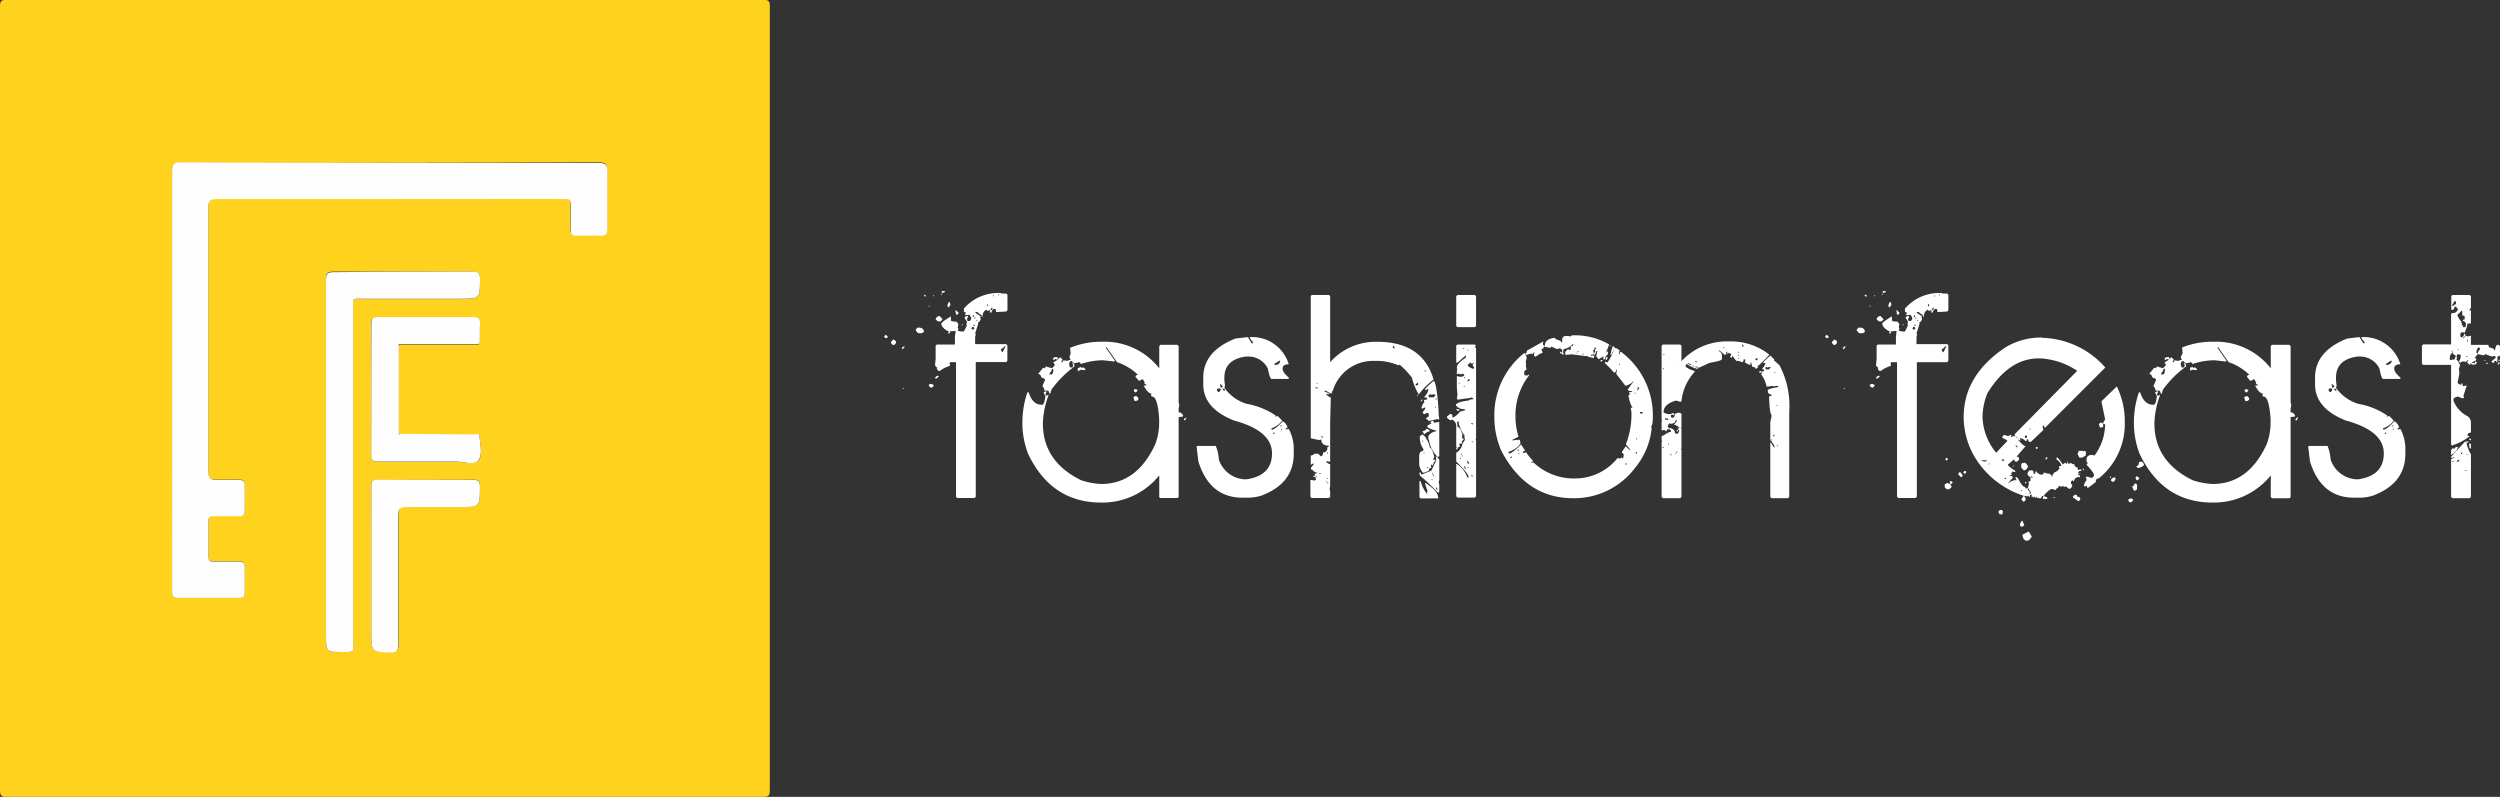
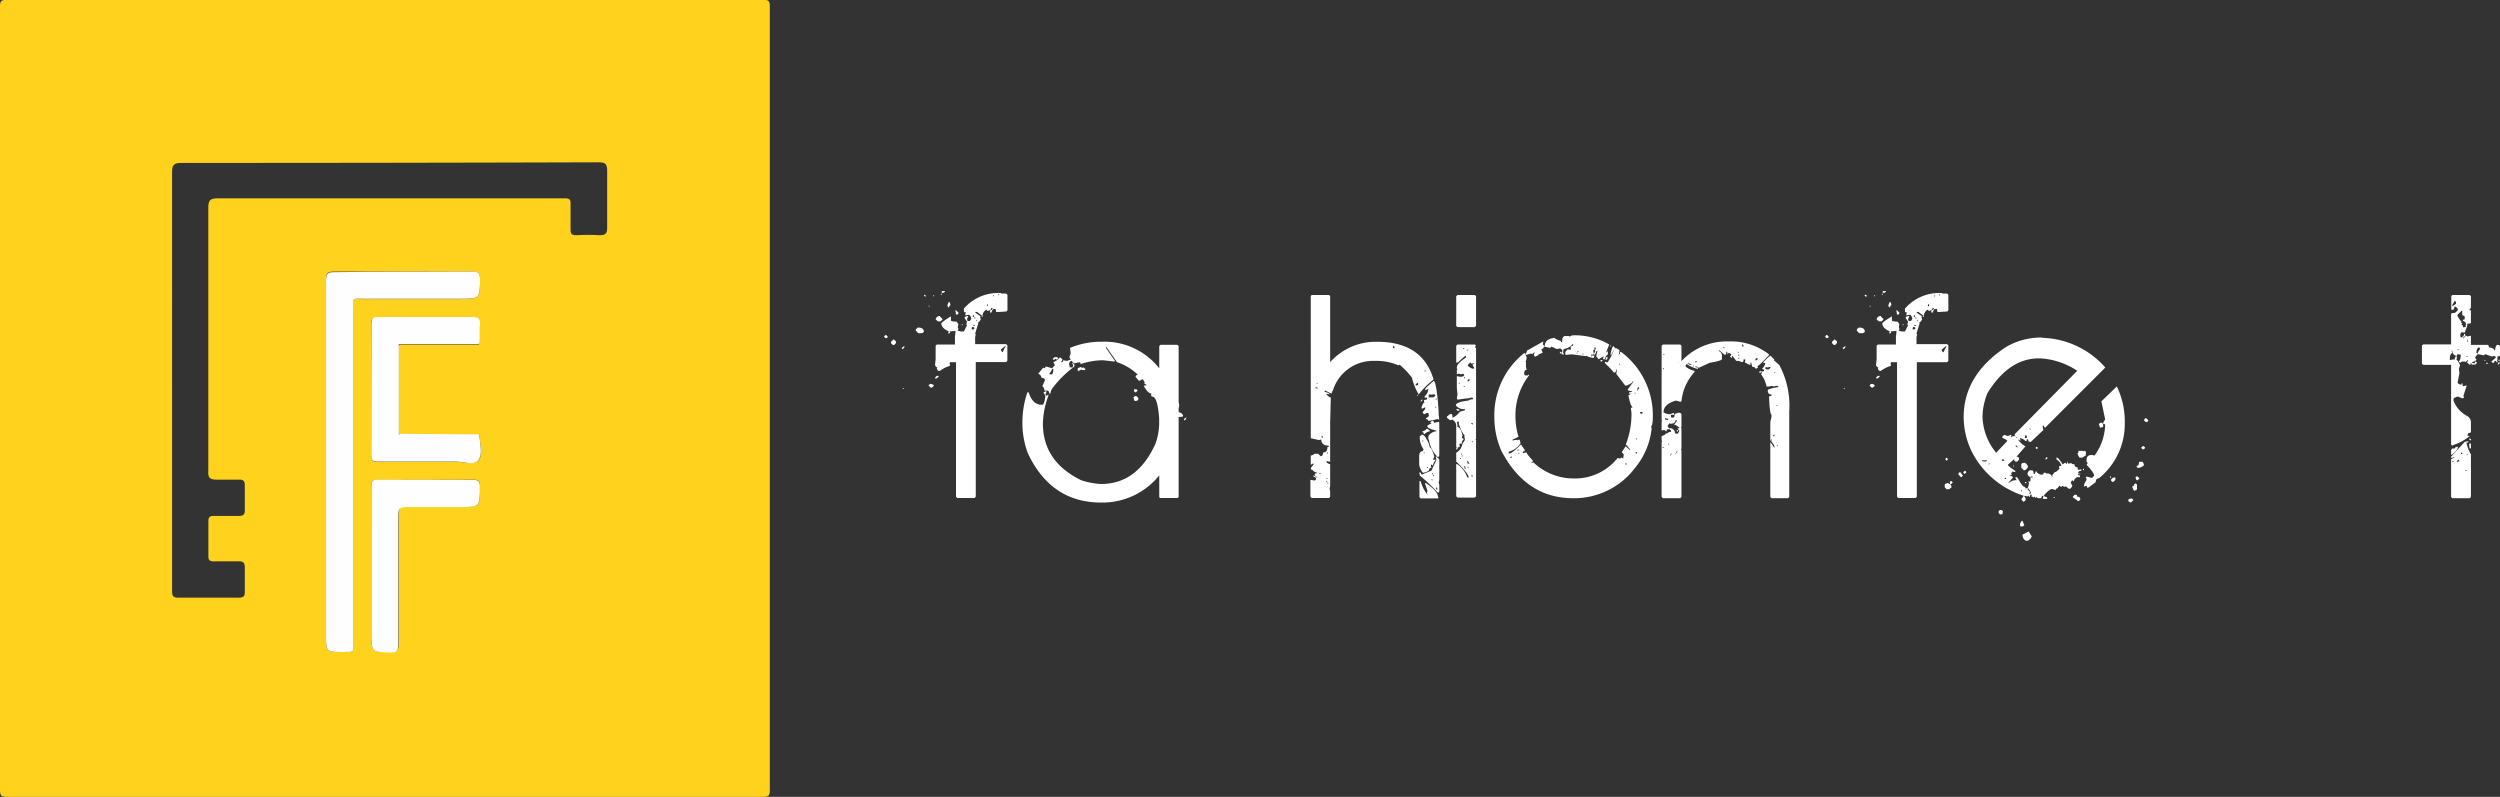
<svg xmlns="http://www.w3.org/2000/svg" id="logo_copy_4" data-name="logo copy 4" viewBox="0 0 276.04 87.99">
  <rect x="0" y="0" width="276.04" height="87.99" fill="#333333" stroke="none" />
  <defs>
    <style>.cls-1{fill:#ffd21d;}.cls-2{fill:#fefefe;}.cls-3{fill:#fbe6e6;}.cls-4{fill:#ea5353;}.cls-5{fill:#fdf2f2;}</style>
  </defs>
  <g id="fashion_feast" data-name="fashion feast">
    <path fill="#fff" d="M97.77,37h.07l.2.21-.13.13h-.14l-.14-.13v-.07Zm.89.48.27.21v.2l-.2.21h-.14l-.21-.21v-.13Zm1.16.75.07.07-.21.28-.13-.14Zm-.14,4.65h.14v.07h-.14Zm1.64-6.7h.07c.41,0,.62.16.62.48l-.21.14h-.41l-.27-.28v-.13Zm.82-3.62.07.07v.13h-.07l-.13-.13.07-.07Zm.41,1.16.14.14h-.14Zm.14,8.68c.27,0,.41.11.41.21l-.2.2h-.14l-.21-.2v-.07Zm.34-9.77h.14l-.14.13Zm7.52-.21h.55l.14.14v1.71l-.14.14H111l-1,.06-.07-.34h-.21c-.08,0-.17.14-.27.41h-.07l-.07-.07v-.2a.25.25,0,0,0,.28-.27h-.14c0,.18-.14.29-.41.34l-.14-.14a.84.84,0,0,0-.41.62V35h-.13l.06-.07v-.07l-.54-.41h-.21c0,.08.22.24.62.48l-.07.07V35l.07.27c-.11.23-.22.34-.34.34l.06.07v.07l-.34,1.09.07.07-.07.34v.76h3.42l.14.13v1.71l-.14.14h-3.35V54.86l-.14.14H105.7l-.14-.14V40h-.68v.14h-.07l.07.06v.21a3.18,3.18,0,0,0-1.09.55h-.14c-.1,0-.17-.12-.21-.35l.07-.06h-.13l-.14-.21.07-.68V38.18l.13-.13h2v-.82l.07-.69-.68.07.07.07v.07l-.07.07h-.14v-.07l.07-.07v-.07c-.55-.26-.82-.56-.82-.89q0-.12,1-.75H105v.41c0,.09.2.14.61.14l.21.27-.07.41.07.07v.07l-.07.2h.07l.27.07h.34l.34-.68-.07-.07.07-.34-.27-.41c0-.11.11-.17.34-.21l.07.07-.14.27.07.21h.21c.06,0,.13-.09.2-.27-.09-.28-.18-.41-.27-.41l-.41.06.07-.34c-.14,0-.21,0-.21-.13v-.28A5,5,0,0,1,110.55,32.37Zm-7.11,9.09h.21v.07l-.21.21h-.2v-.07Zm.35-6.56.27.28v.06l-.21.21h-.27l-.27-.21A.45.45,0,0,1,103.79,34.9Zm.2-2.53v.14h-.14Zm0-.27h.34v.07l-.13.13-.07-.06-.14.13Zm.75,1.23h.14l.07.34c-.09,0-.14.07-.14.21h-.14l-.06-.21Zm.75.89h.07l.28.27v.07l-.14.14h-.14Zm.69,1.57h.13v.07h-.13Zm1.16.27-.07.21.07.07h.14l.13-.14-.13-.14Zm.07-1.23V35h.13v-.21Zm.07,1V36h.2l-.14-.14Zm.13-.82v.14h.07V35Zm.21.27v.14h.07v-.14ZM109,33.6v.21h.07V33.6Zm.68-1v.13h.07v-.13Zm.55-.14v.14h.14Zm.27,6.15c.07.19.14.28.21.28l.34-.69H111Z" transform="translate(0 -0.01)" />
    <path fill="#fff" d="M121.63,37.74h.14A7.67,7.67,0,0,1,128,40.68V38.22l.14-.14H130l.14.14v6.15l.07.41-.07.34v.41a.55.55,0,0,1,.48.34V46l-.48.07V54.9L130,55h-1.91L128,54.9V52.5a8.05,8.05,0,0,1-6.42,3q-5.5,0-8.07-5.4a9.49,9.49,0,0,1-.62-3.55,10.33,10.33,0,0,1,.55-3.22h.14c.29.92.77,1.37,1.43,1.37h.07c.15,0,.26-.29.34-.89v-.07l-.2-.41.27-.13.07.07-.14.34.07.07h.14l.07-.07h.07v.07a9.53,9.53,0,0,0-.62,3.07c0,2.82,1.41,4.91,4.24,6.29a8.4,8.4,0,0,0,2.19.41c2.65,0,4.66-1.48,6-4.44a6.92,6.92,0,0,0,.41-2.19v-.61q-.18-2.4-.75-2.4c-.09,0-.14-.09-.14-.27l.07-.07c-.28,0-.58-.29-.89-.89h.28v-.13c-.14,0-.21-.05-.21-.14h.07l-.21-.41h-.13l-.21.14h-.13l-.35-.41a.19.19,0,0,1,.21-.21v-.07A6.08,6.08,0,0,0,123.34,40l-1.16-1.65h-.07v.07l1,1.44-.07.07-1.23-.14h-.14a8,8,0,0,0-2.32.41l-.14-.2-.61.13-.28-.27c-.18,0-.27.18-.27.41l.07.2-.07.07.41.07a11.29,11.29,0,0,0-2.19,2.19,1,1,0,0,0-.27.61l-.07.07h-.07c0-.23-.12-.34-.2-.34h-.34a.66.66,0,0,0-.21-.48v-.07l.28-.61c0-.13-.14-.22-.41-.28a.44.44,0,0,0-.35-.41l.55-.68.21.07.06-.21.76.21v-.07l.27-.27L116.3,40a1.83,1.83,0,0,0,.75-.55l.28.27-.14.21V40a.19.19,0,0,0,.21-.21l.41.07.41-.14-.14-.27.14-.41-.07-.62A9,9,0,0,1,121.63,37.74Zm-5.46,3a1,1,0,0,1-.28.48v.13h.21c.13,0,.2-.21.2-.54v-.07Zm.27-1.3h.27l.14.13-.14.14h-.07l-.06-.07h-.07l-.14.14-.14-.14Zm1.91.55.28.27v.2l-.14.14h-.07l.07-.27Zm1,.54.14.14.07-.07v-.07l.27.21v.13h-.34l-.07-.06L119,41v-.34Zm6,3.21h.13l.21.21v.14c0,.13-.18.2-.41.2l-.14-.41Zm-.14-.75h.27l.14.14-.2.2h-.07l-.14-.13Zm5.81,3.08H131v.07l-.14.27h-.13v-.14Z" transform="translate(0 -0.01)" />
-     <path fill="#fff" d="M137.79,37.23l.41.68h.14v-.14c-.23-.24-.34-.42-.34-.54h.07a4.22,4.22,0,0,1,4.23,3c-.45,0-.68.16-.68.48s.23.57.68,1v.14h-1.91c-.11,0-.25-.39-.41-1.17a2.39,2.39,0,0,0-2.26-1.3h-.2c-1.55.24-2.33,1-2.33,2.33V42l.07.62-.07.2a4.65,4.65,0,0,0,2.47,1.78,8.26,8.26,0,0,1,3.21,1.3l-.07.07V46h.07l.2-.06.48.48v.06a2.38,2.38,0,0,1-1.16.82v.14h.07c.2,0,.57-.27,1.09-.82v-.07h.14a1.16,1.16,0,0,1,.48.69h-.07l-.14.13v.07l.34-.07a4.67,4.67,0,0,1,.55,2.39v.35q0,3.3-3.62,4.64a5.12,5.12,0,0,1-1.44.21h-.61q-3.62,0-4.86-4l-.2-1.64.07-.07h2.05a4.56,4.56,0,0,1,.34,1.5,3.18,3.18,0,0,0,3,2.19c1.91-.26,2.87-1.22,2.87-2.87s-1.39-2.87-4.17-3.62q-3.42-1.34-3.42-4v-.75c0-1.94,1.18-3.37,3.55-4.31Zm-3.42,5.88.14.2a.32.32,0,0,0,.27-.34l-.06-.07h-.21C134.42,42.9,134.37,43,134.37,43.11Zm.35-.69.06.41.21-.07v-.13l-.21-.21Zm.27.48V43l.2.2.07-.2Zm5.54,5h.2v-.14h-.07Zm.2-7.72v.13h.07c.36,0,.55-.21.55-.48h-.07Zm.62,6.83v.07h.2V47Zm.13.34v.14h.07v-.14Z" transform="translate(0 -0.01)" />
    <path fill="#fff" d="M144.82,32.58h1.92l.13.13V40a6.73,6.73,0,0,1,5.2-2.25q5,0,6.22,4.17a8.76,8.76,0,0,0-1.64,1.64,6.58,6.58,0,0,1-.75-1.85,8.68,8.68,0,0,0-1.37-1.44l-.07.07h-.07a6.11,6.11,0,0,0-2.59-.48,4.63,4.63,0,0,0-4.65,3.35h-.07l-.41-.2h-.07V43q.48.15.48.27v.07l-.07.07v.07l-.68-.35-.07.07v.07c.36.09.55.18.55.27h-.07l-.34-.06c.22.27.41.41.54.41l-.07,2.87V51l-.34-.07h-.07V51c0,.09.14.18.41.27V53.7l-.06.27.06.28v.61l-.13.14h-1.92l-.13-.14V53h.13l.28.07.2-.07v-.14c0-.11-.09-.18-.27-.2v-.14h.07l.27.2h.07v-.06c-.18,0-.27-.12-.27-.35l.27-.06V52.2a.77.77,0,0,1-.55-.34h-.14v-.21l.28-.34v-.14H145l-.21.14h-.06v-1a.68.68,0,0,0,.41-.2h.41l.27.27c.18,0,.27-.14.27-.41.32,0,.48-.2.48-.61h.14v-.14c-.55,0-.82-.26-.82-.68l-.27.06-.89-.2V32.71Zm.41,10.18c0,.09.07.14.21.14h.07v-.07Zm.14-.47v.06h.14v-.06Zm.27,10v.06h.21v-.06Zm.21-4.11.2.21v-.21Zm.61,4.65v.07h.14v-.07Zm0,.28v.13h.07v-.13Zm.07-3.15v.14h.07v-.14Zm0,3.35v.07h.14v-.07Zm7.32-15.11-.07.21.2.07v-.07l-.06-.21Zm2.46,4.24v.14h.07l.2-.07v-.27Zm.2,1.16h.07v.14h-.07ZM157,48h.07a1,1,0,0,1,.48.61c.08,0,.19.28.34.82.12,0,.29.32.48,1l-.14.34h.28v.07a.92.92,0,0,0-.28.55h-.07l-.07-.07H158v.14l.06.2c-.18,0-.27.09-.27.28a1.27,1.27,0,0,1-.68.27,1.93,1.93,0,0,1-.41-.89v-.89c0-.41.13-.61.41-.61l.07-.21a2.23,2.23,0,0,1-.41-1.43Zm1.57,2.39.35.34V53l-.07.27.07.27v.76l-.14.13a21,21,0,0,0-2-1.91l-.07-.34h.07c.09,0,.13.07.13.2h.14l1-.41.55-1.16-.07-.41Zm-1.84,2.74h.13a4,4,0,0,0,.76,1.5v-.07l-.07-.07v-.07l.07-.2-.28-.82.07-.07c.91.61,1.37,1.13,1.37,1.57l.07.07-.07.07h-1.92l-.13-.14Zm.27-9h.07v.07l-.14.14h-.07v-.07Zm1.3-2.05c.17,0,.33.8.48,2.39l.07,1v.34l.07.48-.07.07-.07-.07h-.07l-1,.21q0-.21-.27-.21v-.07l.34-.27-.07-.34h-.2l-.21.13h-.06l-.14-.13V45.5l.27-.34V45h-.07l-.27.14-.07-.07V45c.11-.36.22-.55.34-.55l-.06-.07v-.2l.34-.07v-.2h-.28v-.14a1.15,1.15,0,0,0,.41-.82h-.06l-.21.14h-.07V43C157.33,42.93,157.65,42.62,158.29,42.08Zm-.75,5.26c.2.1.32.19.34.28a1.19,1.19,0,0,0-.62.34l-.13-.14.07-.07h-.14v-.13A.65.65,0,0,0,157.54,47.34Zm-.48,1.3v.14h.07v-.14Zm.14,1.3v.14h.06v-.14Zm.06-9V41h.21v-.07Zm.28,10.66v.07h.13v-.07Zm1.3-5,.07.07v3.69l-.14.14a3.29,3.29,0,0,1-1-1.92l-.07-.06v-.35a1.15,1.15,0,0,1,.89-.54v-.07q-1-.24-1-.48T158.84,46.59Zm-1.1-3v.28h.55l.21-.21-.14-.13-.41.06v-.06Zm.21,1v.07h.13v-.07Zm.07,8.34.13.14v-.14Zm.13-.68v.13h.07V52.2Zm.07.2v.14h.07V52.4Zm.21-7.52V45h.13v-.07Zm.07-.89v.07h.13V44Zm.06,9.85V54l.07.07h.07V54l-.07-.2Z" transform="translate(0 -0.01)" />
    <path fill="#fff" d="M157.85,44.54h.21l.2.21V45l-.27.21c-.11,0-.23-.12-.34-.35Zm.28,1.92h.07l.13.13v.14l-.13.14h-.07l-.21-.21Zm2.8-8.41h1.91l.14.13-.14.14.14.14v10l-.07.06.07.07v6.22l-.14.14h-1.91l-.14-.14V51.24h.07a2.92,2.92,0,0,1,1.16,1.5h.14v-.06c0-.24-.46-.81-1.37-1.71V50a1.4,1.4,0,0,0,.69-1l.27-.41-.07-.47.07-.07c-.15,0-.38-.41-.68-1.23v-.28H161l-.07.07h-.07l.07.34v.21c.22,0,.4.3.55.89l-.07.34c.13,0,.2.05.2.14l-.07.06a.5.5,0,0,0-.13.41h-.28l.07.35a.24.24,0,0,0-.27.27h-.14v-.14l.07-.07-.07-.06v-2.4a.75.75,0,0,0-.34-.54v-.07l-.34.07-.27-.21-.07-.07V46l.34-.27h.14c.09,0,.13.14.13.41a2,2,0,0,0,.82-.68l.55-.14v-.14a1.09,1.09,0,0,1-1-.41q0-.37,1.44-.54c0-.07.16-.12.48-.14v-.07l-.14-.13-.55.13L162,44h-.07l-1,.14-.07-.2.07-.35-.07-.75v-1.3l.34.07h.07c.24,0,.38-.07.41-.2l-.13-.14-.28.07-.2-.07-.21.07v-.48l.07-.07-.07-.07v-.13c0-.3.34-.66,1-1.1v-.2h-.07L161,40l-.21.07V38.18Zm0-5.47h1.91l.14.13V36l-.14.13h-1.91l-.14-.13V32.71Zm-.07,12.58.27.06v.14h-.2l-.14-.14Zm.21-2.87v.06h.13v-.06Zm.13,8.27v.13h.14Zm.14-.48v.13h.07v-.13Zm.07.2v.14h.07v-.14Zm.13-11.82v.07h.14v-.07Zm.07,4.17v.07h.14v-.07Zm.07-1v.14h.07v-.14Zm0,9.84v.07l.07.28h.07v-.14l-.07-.21Zm.34-.61L162,51l.06.2h.21Zm0-12.24v.14l.14-.14Zm.07,3.28-.07.21h.14l.14-.14v-.07ZM162,51.58l.14.14v-.14Zm.07-11.28v.07c0,.07.16.18.48.34h.21v-.13l-.14-.21v-.2h.14V40.1h-.07l-.21.07-.13-.14Zm.34,6.43.14.14h.07v-.14Zm.07,2,.14.14v-.14Zm0,3.69v.21h.14v-.07Z" transform="translate(0 -0.01)" />
    <path fill="#fff" d="M178.27,38.46h.2l.34.2v.14l-.07.34c.1,0,.14-.09.14-.27H179A8.75,8.75,0,0,1,182.5,46c0,.73-.1,1.09-.2,1.09l.07.21a8.1,8.1,0,0,1-1.78,4.3,8.41,8.41,0,0,1-6.9,3.42q-5.19,0-7.93-5.26A9.28,9.28,0,0,1,165,46a8.72,8.72,0,0,1,3.29-7h.06l.21.41c0,.32-.05.48-.14.48l.07.07v.55l.07.34c-.18,0-.27.18-.27.41l.06.2h.35l.06-.07h.07v.07a7.2,7.2,0,0,0-1.5,4.51,7.55,7.55,0,0,0,.34,2.26l-.68.34v.07h.06l.41-.07.07.07.07-.07h.21l.07.34v.07a2.24,2.24,0,0,1-1.24.89l-.06.07v.14h.06c.21,0,.64-.32,1.3-1l.41.61v.14c-.13,0-.2.05-.2.14v.07l.34-.07h.07c0,.1.23.4.68.89V51h-.13v.13l.2-.07a6.45,6.45,0,0,0,4.31,1.78h.2a6,6,0,0,0,4.79-2.26l.27.07.14-.13.2.13.07-.48-.2-.2v-.07l.41-.61.47.41H180v-.07l-.48-.55a9.21,9.21,0,0,0,.62-3.49l-.07-.54.21-.07c-.16-.08-.32-.51-.48-1.3l.27-.2h-.2v-.14l.34-.07v-.07c-.32,0-.48-.07-.48-.2l.61-.82v-.07h-.06c0,.14-.23.29-.69.48h-.13l-1-1.3.07-.41v-.07h-.07c0,.23-.1.34-.21.34s-.27-.35-.82-.82v-.2A6.79,6.79,0,0,0,178.27,38.46Zm-11.56,12.1h.21v-.14h-.07Zm.82-.89v.07h.21v-.07Zm.14.34v.14l.14-.14Zm2.05-10.73h0l-.22.12a.29.29,0,0,1-.12-.27l.07-.2h-.07l-.21.2-.06-.07H169l-.48.14-.07-.07V39c.09,0,.14-.09.14-.27l1.78-1,.06.06-.06.07v.21l.13.13h.07c0-.51.37-.8,1.09-.89,0,.09.23.2.69.35v.13h.14v-.2a.47.47,0,0,1,.27-.48h.48l.07.07.27-.14a7.54,7.54,0,0,1,4.1,1l-.34.89.2-.14v.34a.81.81,0,0,0-.34.55H177l.06-.34-.54.34-.28-.34.14-.55h-.14a.5.5,0,0,1-.2.41l-.07-.07h-.14v.21l.07-.07h.14v.07l-.07.2q-.75-.13-.75-.27l-.07.07-1.64-.21-.62.07-.06-.07v-.27l.27-.28.34.07v-.41c.18,0,.27-.07.27-.2V38h-.06a1.58,1.58,0,0,1-1,.55l-.07.41.07.06v.14h-.14c0-.09-.09-.14-.27-.14v-.2l.21.14.06-.21a.34.34,0,0,0-.27-.27l-.34.07-.62-.28c0,.09-.07.14-.2.14l-.62-.14a.25.25,0,0,1-.27.28l.14.41-.48.2v.07h0l-.13.07Zm4.38-.34v.13h.06v-.13Zm.06-.14v.07h.14V38.8Zm.55.27v.07h.14v-.07Zm1,.07v.21h.07v-.21Zm.34-.75c0,.18,0,.27-.14.27l.07.41H176l.14-.27-.07-.21h.13v-.2Zm.68,1.37h.21v.06l-.14.14-.07-.07Zm.48.2h.07l.21.07v.27h-.07l-.21-.2Zm.28-.55v.21l-.14.14h-.07C177.3,39.53,177.37,39.41,177.45,39.41Zm.27-1.23h.14v.07h-.14Zm.41.07.14.14-.41.82h-.07v-.07C177.94,38.55,178.05,38.25,178.13,38.25Zm.61,1.92v.13h.07v-.13Zm.69,11v.14h.13v-.14Zm1-7.79v.07h.14v-.07Zm.14,5.13h.14v-.14Zm0,1.43v.14h.14v-.14Zm.14-6.9v.07h.13V43Zm.13-.28-.07.07V43h.07l.14-.14-.07-.07Zm.21,2.74v.13l.2.07.07-.07V45.5Z" transform="translate(0 -0.01)" />
    <path fill="#fff" d="M190.89,37.71a6.84,6.84,0,0,1,4.44,1.43v.07c-.75.82-1.19,1.23-1.3,1.23l.07.07v.07l-.14.13h-.13c0-.11-.12-.18-.35-.2l-.13-.48h-.07v.27a.9.9,0,0,1-.55-.27l-.07.07V40l.07-.27-.2-.07c0,.23-.07.34-.21.34a1,1,0,0,0-.61-.14l-.41-.54h-.07v.2h-.07l-.14-.14.14-.2v-.07l-.27-.14h-.07v.14h-.07c0-.18-.05-.27-.14-.27,0,.23,0,.34-.13.34h-.07l-.55-.48h-.07v.07a.58.58,0,0,1,.34.61v.28c0,.12-.45.26-1.36.41l-1.17.54-.27-.13h-.14v.07l.35.06-.07.07v.07a3.4,3.4,0,0,1-1.23-.55l-.14.14.07.07-.07.07a2.47,2.47,0,0,0,1,.48v.13a5.59,5.59,0,0,0-1.44,3.22l-.07.06h-.06l-.48-.13c-.91.26-1.37.69-1.37,1.3a1.26,1.26,0,0,0,.75.2l.34-.14.07.07v.14h-.34V46c0,.09.07.13.21.13s.2-.13.2-.41l.34-.13h.28l.13.13v1.44l-.07.07.07.07v2.25l-.07.07.07.07v5.19l-.13.14h-1.92l-.14-.14V48.78l.07-.07-.07-.07v-.48c.32-.1.48-.21.48-.34l.07.07h.07c0-.09.14-.16.41-.2v-.14l-.14-.14h-.2c-.09,0-.14.07-.14.21h-.07l-.2-.14-.28.07v-1l.07-.06-.07-.07V38.18l.14-.13h1.92l.13.13v1.71A6.8,6.8,0,0,1,190.89,37.71Zm-7.32,11.68v.07h.14v-.07Zm.07-10.25v.07h.14v-.07Zm0,1.5v.14h.07v-.14Zm.2,5.54v.14l.35.07v-.14Zm1.17.21c0,.27-.21.41-.62.41l-.07-.07-.2.34.2.27.07-.06h.07q.48.15.48.54l.07.07h.2c.08,0,.15-.11.21-.34l-.21-.21.21-.06v-.07l-.41-.28h-.14v-.06l.27-.35v-.13ZM184.19,49v.14h.06V49Zm.34,1.1-.14.2h.07l.14-.2Zm.41,0v.07H185V50c.13,0,.2,0,.2-.14V49.8Zm.2-2.6h.14v.14h-.14Zm.21-7.52V40h.14V40Zm1,.14v.07l.35.13h.06v-.07l-.34-.13Zm.55.27v.07h.14v-.07Zm.27-.48V40h.21v-.07Zm3.08-1.57.14.14v-.14Zm1.64.48v.14h.14Zm.07.34v.14h.07v-.14Zm0,.34v.14h.07v-.14Zm.41-1.5v.27h.14v-.13Zm1.5,1.57-.06.21h.2l.07-.21Zm1.64-.27.41.41-.06.07.61.54a9.55,9.55,0,0,1,1.09,5.13v9.43l-.13.14H195.6l-.13-.14v-6h.06l.35.54h.06v-.06c0-.13-.15-.38-.47-.76v-2l.13-.55v-.27q-.19,0-.27-2l.27-.07v-.14c-.27,0-.41-.16-.41-.47,0-.11.39-.22,1.16-.35v-.13h-.27l-.27.07-.07-.07h-.07l-.41.07h-.2a3.4,3.4,0,0,0-.62-1.37l.14-.14-.07-.07h-.07l-.07.07h-.07l-.06-.07v-.07l.2-.06.07.06h.07l.2-.06v-.07c0-.09-.07-.14-.2-.14v-.07a1.08,1.08,0,0,0,.34-.61h-.21V40C195.15,39.53,195.42,39.28,195.53,39.28Zm-.61,1.3v.06l.14.14h.27l.2-.2-.06-.07h-.07l-.28.07v-.07Zm.68,7.93v.13h.07v-.13Zm.21-.48v.13h.13V48Zm.07-6.84h.06l.14-.14H196Zm.27,3.56v.06h.14v-.06Zm.07,4.37v.14h.07v-.14Z" transform="translate(0 -0.01)" />
    <path fill="#fff" d="M201.67,37h.07l.2.21-.14.13h-.13l-.14-.13v-.07Zm.89.48.27.21v.2l-.21.21h-.13l-.21-.21v-.13Zm1.16.75.07.07-.21.28-.13-.14Zm-.14,4.65h.14v.07h-.14Zm1.64-6.7h.07c.41,0,.62.16.62.48l-.21.14h-.41l-.27-.28v-.13Zm.82-3.62.07.07v.13H206l-.13-.13.06-.07Zm.41,1.16.14.14h-.14Zm.14,8.68c.27,0,.41.11.41.21l-.21.2h-.13l-.21-.2v-.07Zm.34-9.77h.14l-.14.13Zm7.52-.21H215l.13.14v1.71l-.13.14h-.07l-1,.06-.06-.34h-.21c-.08,0-.17.14-.27.41h-.07l-.07-.07v-.2a.24.24,0,0,0,.27-.27h-.13c0,.18-.14.29-.41.34l-.14-.14a.84.84,0,0,0-.41.62V35h-.14l.07-.07v-.07l-.54-.41h-.21c0,.08.22.24.62.48l-.07.07V35l.07.27c-.11.23-.22.34-.35.34l.07.07v.07l-.34,1.09.07.07-.07.34v.76H215l.13.13v1.71L215,40h-3.35V54.86l-.14.14H209.6l-.14-.14V40h-.68v.14h-.07l.07.06v.21a3.33,3.33,0,0,0-1.1.55h-.13c-.11,0-.17-.12-.21-.35l.07-.06h-.14l-.13-.21.07-.68V38.18l.13-.13h2v-.82l.07-.69-.68.07.07.07v.07l-.07.07h-.14v-.07l.07-.07v-.07c-.55-.26-.82-.56-.82-.89q0-.12,1-.75h.06v.41c0,.09.21.14.62.14l.2.27-.06.41.06.07v.07l-.06.2h.06l.28.07h.34l.34-.68-.07-.07.07-.34-.27-.41c0-.11.11-.17.34-.21l.07.07-.14.27.07.21h.2q.1,0,.21-.27c-.09-.28-.18-.41-.27-.41l-.41.06.06-.34c-.13,0-.2,0-.2-.13v-.28A5,5,0,0,1,214.45,32.37Zm-7.11,9.09h.21v.07l-.21.21h-.2v-.07Zm.34-6.56.28.28v.06l-.21.21h-.27l-.27-.21A.44.44,0,0,1,207.68,34.9Zm.21-2.53v.14h-.14Zm0-.27h.34v.07l-.14.13-.06-.06-.14.13Zm.75,1.23h.14l.07.34c-.1,0-.14.07-.14.21h-.14l-.07-.21Zm.75.89h.07l.27.27v.07l-.13.14h-.14Zm.69,1.57h.13v.07h-.13Zm1.16.27-.07.21.07.07h.14l.13-.14-.13-.14Zm.07-1.23V35h.13v-.21Zm.07,1V36h.2l-.14-.14Zm.13-.82v.14h.07V35Zm.21.27v.14h.07v-.14Zm1.16-1.71v.21H213V33.6Zm.68-1v.13h.07v-.13Zm.55-.14v.14h.14Zm.27,6.15c.07.19.14.28.21.28l.34-.69h-.07Z" transform="translate(0 -0.01)" />
    <path fill="#fff" d="M215.07,53.34c.28.12.41.28.41.48l-.27.21h-.27l-.21-.21v-.27C214.73,53.47,214.85,53.4,215.07,53.34Zm-.13-2.8.13.14v.06l-.13.14-.14-.14v-.06Zm.54,2.6.14.13-.2.21h-.07l-.07-.27.07-.07Zm.89-1h.07l.27.34v.07l-.13.14h-.07l-.27-.28v-.13Zm9.09-14.83a9.61,9.61,0,0,1,7,3.28l-6.63,6.63c-.1,0-.14-.07-.14-.21h-.14v.14l.07.34-1.37,1.3H224l-.07-.27h-.14c0,.13,0,.2-.13.2a1.1,1.1,0,0,0-.62-.34v.07l.07.2h-.07l-.2-.13v.07c.39.45.67.68.82.68l-1,1.16c.18,0,.27.09.27.21v.13l-.2.21h-.14c-.11,0-.18-.09-.2-.27l-.69.61c0,.1.28.33.82.68v.14l-.34-.07v.07l-.13.14.06.07v.13h-.2v.07c.23,0,.34.08.34.21l-.48.54v.07a1.21,1.21,0,0,1,.89-.34l-.14-.27.07-.07h.07c.08,0,.22.22.41.61l.07.07c.16.28.32.41.48.41v.14h.2c.09,0,.16-.18.21-.55l-.07-.2H224c.14,0,.2,0,.2-.14v-.34h.07l.07.07h.07v-.14h-.14l-.07.07a.46.46,0,0,1-.34-.41c.09-.21.18-.32.28-.34h.2c.14,0,.21.13.21.41.13,0,.2-.09.2-.28h.14c0,.12.13.23.41.34h.2c.09,0,.14-.06.14-.2.23,0,.34,0,.34.14l.07-.07h.07c.27.06.41.17.41.34h.13l-.06-.07v-.07l.27-.34c.14,0,.32-.14.55-.41l-.07-.07V51.5l.27-.07a1.22,1.22,0,0,0-.55-.69v-.2h.07c.09,0,.3.27.62.75l.27-.2.14.13h.07V51h.13V51l-.07.07v.06l.07.07h.07l.28-.07c0,.1.11.14.34.14a.3.3,0,0,0,.34.34c0,.19,0,.28.14.28l.27-.07V52c-.23,0-.34.08-.34.21l.07.07-.07.07v.13c.13,0,.2,0,.2.14l-.07.07v.07l-.06-.07h-.21c-.23.17-.34.33-.34.48H229l-.2-.14-.14.21v.13l.14.21v.13c-.1.19-.21.28-.35.28l-.34-.28-.2.07-.14-.13-.21.13-.13-.13h-.07A.57.57,0,0,1,227,54v.13l-.41-.13c-.2,0-.49.24-.89.68,0,.14.09.2.27.2l.07.07v.14h-.48l.07-.34a.18.18,0,0,0-.21.2l-.06.07h-.35l-.13-.14-.07.07h-.14v-.13l-.2.13c0-.09-.07-.13-.21-.13l.07-.07v-.14c-.14,0-.2.09-.2.27-.1,0-.14-.09-.14-.27H224c0,.14-.05.21-.14.21l-.34-.07v.07l.14.2v.21l-.21.2-.27-.27.27-.41a9.79,9.79,0,0,1-5.47-4.38,8.76,8.76,0,0,1-1.16-4.3q0-4.65,4.65-7.73A7.64,7.64,0,0,1,225.46,37.28ZM216.92,52H217l.13.14-.2.21-.14-.14v-.07Zm1.91-1.16v.07l.34.07.21-.07v-.07ZM218.9,46a6.5,6.5,0,0,0,1.51,4l1.23-1.3c0-.07-.19-.19-.55-.34v-.13l.2-.21.41.14.35-.14.06.07-.06.07v.13a.69.69,0,0,1,.47-.13l-.06-.07v-.14l6.9-7a8.18,8.18,0,0,0-4.1-1.37h-.14q-3.3,0-5.67,3.83A7.27,7.27,0,0,0,218.9,46Zm.68,5.19v.14l.14-.14Zm1.24,5.13h.2l.14.14-.07.34h-.27l-.14-.14v-.2Zm.27-5.6-.07.06v.07l.21.07.06-.07v-.07Zm.2,2.18h.21v-.13h-.07Zm1-1.5h.07v.14h-.07Zm.27-3.21v.06l.14.14h.07Zm0,1v.07l.14.14h.07v-.07l-.14-.14Zm.76,8.34.2.48-.2.14h-.14c-.09,0-.14-.07-.14-.21S223.2,57.51,223.28,57.51Zm0-6.42.06.06.07-.06h.07c.14,0,.27.13.41.41a.69.69,0,0,1-.34.41h-.14l-.27-.28v-.41Zm-.14,3v.14h.07v-.14Zm.82,4.58.34.55c-.16.32-.34.48-.55.48s-.47-.23-.47-.68Zm-.41-10.59v.27h.2v-.27Zm0,5.13h.14v.13h-.14Zm.27.75V54l.28.34-.07.2h.14v-.13h.06L224,54l.07-.07Zm.21-6.7v.07l.14.13v-.07Zm.82,2.05.14.14-.14.13-.14-.13ZM226,50.47l.07.07v.07l-.14.13h-.07v-.13Zm.75,4.44h.14V55h-.14Zm2.33-.27h.13c.09,0,.14.07.14.21.23,0,.34.12.34.2v.14l-.13.13h-.14l-.07-.06-.48-.35v-.06Zm.41-4.85H230l.06.07.07-.07h.14l.07.34-.07.07.07.07-.41.27h-.28c-.06,0-.16-.16-.27-.48C229.45,50.06,229.5,50,229.5,49.79Zm.13,2.46h.07v.13h-.07Zm.35-.48h.13v.14H230Zm3.76-9.09a8.82,8.82,0,0,1,.88,4,7.69,7.69,0,0,1-2.87,6.15c-.22,0-.34.14-.34.42l-.82.61h-.14v-.2l-.34.06v-.06a1.19,1.19,0,0,1,.28-.62v-.21l-.07-.06v-.07l.07-.07.54.14H231l.21-.21v-.07c0-.2-.28-.59-.82-1.16l.13-.2-.13-.14v-.21c0-.36.2-.54.61-.54l.27.07A6,6,0,0,0,232.44,47v-.13l-.21-.07v-.14l.21-.34-.41-2Zm-1.78,4h.13l.14.14v.34l-.34.07-.14-.41Zm1,5.95h.14v.13H233Zm.55.07.07.06V53l-.21.21h-.13l-.14-.14V53A.44.44,0,0,1,233.53,52.73Zm1.78,2.32q.27.11.27.21l-.27.27c-.19-.07-.28-.14-.28-.21v-.06C235,55.14,235.12,55.07,235.31,55.05Zm.54-1.64.14.14V54c0,.08-.11.15-.34.2l-.21-.48c.14,0,.21-.06.21-.2l.07-.07Zm.21-.75.2.2-.2.21H236c-.1,0-.17-.11-.2-.34l.06-.07Zm.48-1.64c.07,0,.13.09.2.27s-.16.26-.48.41h-.2l-.14-.14.14-.13c.09,0,.14-.12.14-.34l.06-.07Zm.07-1.71h.13l.14.14v.06l-.14.14h-.13l-.14-.14v-.06Zm.27-3.08H237l.2.21v.07l-.13.13h-.14l-.21-.2Z" transform="translate(0 -0.01)" />
-     <path fill="#fff" d="M244.37,37.74h.14a7.68,7.68,0,0,1,6.22,2.94V38.22l.14-.14h1.91l.14.14v6.15l.07.41-.07.34v.41a.55.55,0,0,1,.48.34V46l-.48.07V54.9l-.14.13h-1.91l-.14-.13V52.5a8.06,8.06,0,0,1-6.43,3q-5.49,0-8.06-5.4a9.49,9.49,0,0,1-.62-3.55,10,10,0,0,1,.55-3.22h.14c.29.92.77,1.37,1.43,1.37h.07c.15,0,.26-.29.34-.89v-.07l-.2-.41.27-.13.07.07-.14.34.07.07h.14l.07-.07h.06v.07a9.49,9.49,0,0,0-.61,3.07c0,2.82,1.41,4.91,4.24,6.29a8.41,8.41,0,0,0,2.18.41c2.66,0,4.66-1.48,6-4.44a6.92,6.92,0,0,0,.41-2.19v-.61q-.19-2.4-.75-2.4c-.09,0-.14-.09-.14-.27l.07-.07c-.29,0-.58-.29-.89-.89h.27v-.13c-.13,0-.2-.05-.2-.14h.07l-.21-.41h-.13l-.21.14h-.14l-.34-.41a.19.19,0,0,1,.21-.21v-.07A6.08,6.08,0,0,0,246.08,40l-1.16-1.65h-.07v.07l1,1.44-.07.07-1.23-.14h-.14a7.89,7.89,0,0,0-2.32.41l-.14-.2-.61.13-.28-.27c-.18,0-.27.18-.27.41l.07.2-.07.07.41.07A11,11,0,0,0,239,42.8a1,1,0,0,0-.27.61l-.07.07h-.07c-.06-.23-.12-.34-.2-.34H238a.66.66,0,0,0-.21-.48v-.07l.27-.61c0-.13-.13-.22-.41-.28a.43.43,0,0,0-.34-.41l.55-.68.2.07.07-.21.75.21v-.07l.28-.27L239,40a1.83,1.83,0,0,0,.75-.55l.28.27-.14.21V40c.14,0,.2-.07.2-.21l.41.07.42-.14-.14-.27L241,39l-.07-.62A9,9,0,0,1,244.37,37.74Zm-5.47,3a.91.91,0,0,1-.27.48v.13h.21c.13,0,.2-.21.2-.54v-.07Zm.28-1.3h.27l.14.13-.14.14h-.07l-.07-.07h-.06l-.14.14-.14-.14Zm1.91.55.28.27v.2l-.14.14h-.07l.07-.27Zm1,.54.14.14.06-.07v-.07l.28.21v.13h-.34l-.07-.06-.34.13v-.34ZM248,43.75h.13l.21.21v.14c-.05.13-.18.2-.41.2l-.14-.41Zm-.14-.75h.27l.14.14-.21.2H248l-.14-.13Zm5.81,3.08h.07v.07l-.14.27h-.14v-.14Z" transform="translate(0 -0.01)" />
-     <path fill="#fff" d="M260.53,37.23l.41.68h.14v-.14c-.23-.24-.34-.42-.34-.54h.06a4.24,4.24,0,0,1,4.24,3c-.45,0-.68.16-.68.48s.23.57.68,1v.14h-1.91c-.12,0-.25-.39-.41-1.17a2.39,2.39,0,0,0-2.26-1.3h-.2c-1.55.24-2.33,1-2.33,2.33V42l.07.62-.07.2a4.67,4.67,0,0,0,2.46,1.78,8.25,8.25,0,0,1,3.22,1.3l-.07.07V46h.07l.2-.06.48.48v.06a2.38,2.38,0,0,1-1.16.82v.14h.07c.2,0,.57-.27,1.09-.82v-.07h.14a1.16,1.16,0,0,1,.48.69h-.07l-.14.13v.07l.34-.07a4.67,4.67,0,0,1,.55,2.39v.35q0,3.3-3.62,4.64a5.12,5.12,0,0,1-1.44.21h-.61q-3.62,0-4.86-4l-.2-1.64.06-.07H257a4.91,4.91,0,0,1,.34,1.5,3.18,3.18,0,0,0,3,2.19c1.91-.26,2.87-1.22,2.87-2.87s-1.39-2.87-4.17-3.62q-3.42-1.34-3.42-4v-.75c0-1.94,1.18-3.37,3.55-4.31Zm-3.42,5.88.14.2a.32.32,0,0,0,.27-.34l-.07-.07h-.2C257.16,42.9,257.11,43,257.11,43.11Zm.34-.69.07.41.21-.07v-.13l-.21-.21Zm.28.48V43l.2.2L258,43Zm5.53,5h.21v-.14h-.07Zm.21-7.72v.13h.07q.54-.07.54-.48H264Zm.61,6.83v.07h.21V47Zm.14.34v.14h.07v-.14Z" transform="translate(0 -0.01)" />
    <path fill="#fff" d="M270.77,32.58h1.92l.14.13V34l-.21.27h.21v1.43l-.41.07V36l-.28.75-.34-.07-.14.2v.28l.07.07v.06c.23-.09.34-.22.34-.41h.07l.07.07v.21c-.14,0-.21,0-.21.13v.07h.07c0-.1.1-.19.28-.27l.07.07h.06l.28-.07h.07v1h1.84c.09,0,.14.09.14.27.41.07.61.18.61.34h.07c.06-.41.15-.61.27-.61h.14l.14.13v1c0,.09-.09.14-.28.14v.41l-.06.06.06.07V40h-.13v-.14h-.21c0,.14,0,.21-.13.21h-.07l-.14-.14.48-.41v-.07c0-.09-.07-.13-.21-.13l-.2.06-.75-.27-.14.14-.68-.14-.28.34v.07l.14.21c0,.06-.16.16-.48.27v.07l.28.07.06-.21h.07l.14.14-.21.2H273c-.09,0-.14-.07-.14-.2h-.06v.2h-.14l-.27-.27.13-.14v-.07h-.07l-.2.21-.07-.07h-.34l-.21.14-.13-.14a1,1,0,0,0,.2-.61v-.14l-.34-.07-.14.27.07.07v.07l-.07.21c.09,0,.23.2.41.61l-.13.41.06.48-.2,1c0,.12.14.21.41.27v-.14h.14v.28H272l.35-.07v.07L272,43.72l.07.21-.2.06-.48-.2q-.48.15-.48.27v.21a3.22,3.22,0,0,0,1.44,1.64.81.81,0,0,1,.48.68v1.1c0,.09-.1.13-.28.13l-.13.28.27.06a5.38,5.38,0,0,1-1.85,1l-.07.07-.13-.14V40.3h-3.08l-.14-.13v-2l.14-.13h3.08V34.7c0-.09.13-.14.41-.14.23-.16.34-.3.34-.41s-.14-.07-.14-.2l-.07-.07H271c0,.22-.07.34-.21.34h-.13V32.71Zm-.06,6.15v.07l.06.2c-.18.06-.27.27-.27.62v.14h.07l.34-.07.07.07.2-.48a.54.54,0,0,1-.41-.55Zm1.77,10h.07v.14h-.2v.07a3.75,3.75,0,0,0,.48,1.23v4.71l-.14.14h-1.92l-.13-.14v-4.1c0-.1.11-.17.34-.2v-.07h-.07l-.2.07-.07-.07v-.07l1.5-1.64Zm-1.3.62h.21c0,.24-.23.53-.68.88h-.07v-.54l.2-.21.07.07H271Zm-.13-16.14-.28.48v.14l.41-.27v-.21Zm-.28,17.71V51h.14V50.9Zm.48.07V51h.07l.21-.07v-.14h-.14Zm.07-16.2a2.07,2.07,0,0,0,.48.75l-.07.07.14.13-.07.07v.07c.09,0,.14.07.14.2l.06.07h.07l.21-.07V36l-.07-.07.07-.07v-.14c-.09-.18-.21-.27-.34-.27v-.14c.13,0,.2,0,.2-.13V35c0-.09-.07-.14-.2-.14l-.07-.07v-.47h-.07l-.41.41Zm0,3.76.14.13v-.13ZM271.73,50v.14h.14V50Zm.48,1.91V52h.14v-.07Zm.07-12.57v.06h.2v-.06Zm.07,10.8v.06h.13v-.06Zm.07-12.65v.27h.06V37.5Zm.34,10.94.07.07v.13h-.07l-.14-.13.07-.07Zm0,.54.07.07v.48h-.14l-.07-.48.07-.07Zm.68-10,.07.07h.07a.91.91,0,0,1,.27-.48v-.06l-.14-.14C273.53,38.45,273.44,38.65,273.44,39Zm.89.76.14.13h-.14Zm.2.34h.14v.13h-.14ZM275.9,40H276v.14l-.14.13h-.07v-.07Zm0-.27H276v.13h-.14Z" transform="translate(0 -0.01)" />
  </g>
  <path class="cls-1" d="M0,44Q0,22.38,0,.72C0,.09.17,0,.74,0Q42.5,0,84.27,0c.57,0,.73.09.73.71Q85,44,85,87.25c0,.65-.18.75-.78.75Q42.51,88,.77,88c-.6,0-.77-.11-.77-.75Q0,65.64,0,44ZM44.16,48,44,47.82V38.2l.13-.15,8.63,0c.1,0,.16,0,.15-.14,0-.69,0-1.38.05-2.07s-.15-.79-.77-.78q-5.23,0-10.45,0c-.62,0-.79.16-.78.78Q41,43,41,50.22c0,.61.14.79.77.78,2.88,0,5.75,0,8.63,0,.84,0,2,.39,2.45-.17s.15-1.75.1-2.66c0-.11,0-.15-.15-.13ZM19,41.94V58.7c0,2.19,0,4.37,0,6.55,0,.49.07.76.67.75,2.24,0,4.48,0,6.72,0,.45,0,.65-.13.64-.61,0-.91,0-1.83,0-2.74,0-.52-.19-.68-.68-.66-.92,0-1.83,0-2.74,0-.4,0-.61-.09-.6-.55,0-1.3,0-2.6,0-3.9,0-.44.17-.57.59-.56.91,0,1.83,0,2.74,0,.57,0,.71-.19.69-.71,0-.89,0-1.77,0-2.66,0-.52-.19-.66-.68-.64-.8,0-1.61,0-2.4,0s-1-.21-.95-1q0-14.52,0-29c0-.83.2-1.06,1.05-1.06q18.38,0,36.75,0c.53,0,1.05,0,1.58,0s.63.16.62.62c0,.94,0,1.88,0,2.82,0,.46.13.64.61.63a24.48,24.48,0,0,1,2.57,0c.64,0,.87-.15.86-.83,0-2.1,0-4.21,0-6.31,0-.76-.24-.91-1-.91Q43,18,20,18c-.78,0-1,.23-1,1C19,26.62,19,34.28,19,41.94Zm17,9V70.18C36,72,36,72,37.8,72c1.39,0,1.19.12,1.19-1.2q0-18.33,0-36.65c0-1.33-.17-1.12,1.15-1.12,3.54,0,7.08,0,10.61,0C53,33,53,33,53,30.78c0-.64-.21-.77-.8-.77C47.08,30,42,30,36.86,30c-.7,0-.87.19-.86.87C36,37.57,36,44.26,36,51Zm5,11.53v7.39C41,72,41,72,43.14,72c.67,0,.88-.16.88-.86,0-4.76,0-9.52,0-14.27,0-.7.13-1,.9-.93,2,.06,3.92,0,5.89,0C53,56,53,56,53,53.68c0-.55-.16-.71-.7-.7Q47,53,41.67,53c-.56,0-.68.18-.68.71C41,56.62,41,59.55,41,62.48Z" transform="translate(0 -0.01)" />
-   <path class="cls-2" d="M19,41.94c0-7.66,0-15.32,0-23,0-.74.18-1,1-1Q43,18,66.07,18c.71,0,1,.15,1,.91,0,2.1,0,4.21,0,6.31,0,.68-.22.86-.86.83a24.48,24.48,0,0,0-2.57,0c-.48,0-.63-.17-.61-.63,0-.94,0-1.88,0-2.82,0-.46-.15-.65-.62-.62s-1,0-1.58,0Q42.42,22,24,22C23.19,22,23,22.18,23,23q0,14.52,0,29c0,.74.17,1,.95,1s1.6,0,2.4,0c.49,0,.7.12.68.64,0,.89,0,1.77,0,2.66,0,.52-.12.74-.69.71-.91,0-1.83,0-2.74,0-.42,0-.6.12-.59.56,0,1.3,0,2.6,0,3.9,0,.46.2.56.6.55.91,0,1.82,0,2.74,0,.49,0,.7.14.68.66,0,.91,0,1.83,0,2.74,0,.48-.19.61-.64.61-2.24,0-4.48,0-6.72,0-.6,0-.67-.26-.67-.75,0-2.18,0-4.36,0-6.55Z" transform="translate(0 -0.01)" />
  <path class="cls-2" d="M36,51c0-6.69,0-13.38,0-20.07,0-.68.16-.88.86-.87C42,30,47.08,30,52.2,30c.59,0,.8.13.8.77C53,33,53,33,50.77,33c-3.53,0-7.07,0-10.61,0C38.84,33,39,32.82,39,34.15q0,18.33,0,36.65c0,1.32.2,1.19-1.19,1.2C36,72,36,72,36,70.18Z" transform="translate(0 -0.01)" />
  <path class="cls-2" d="M52.94,48.15c.05.91.38,2-.1,2.66s-1.61.16-2.45.17c-2.88,0-5.75,0-8.63,0-.63,0-.78-.17-.77-.78Q41,43,41,35.79c0-.62.16-.79.78-.78q5.22,0,10.45,0c.62,0,.82.17.77.78s0,1.38-.05,2.07l-.15.14-8.63,0c-.11,0-.15,0-.13.15v9.62c0,.11,0,.16.13.14l8.63.06Z" transform="translate(0 -0.01)" />
  <path class="cls-2" d="M41,62.48c0-2.93,0-5.86,0-8.79,0-.53.12-.72.68-.71Q47,53,52.29,53c.54,0,.7.15.7.7C53,56,53,56,50.77,56c-2,0-3.93,0-5.89,0-.77,0-.9.23-.9.93,0,4.75,0,9.51,0,14.27,0,.7-.21.87-.88.86C41,72,41,72,41,69.87Z" transform="translate(0 -0.01)" />
  <path class="cls-3" d="M52.79,38l.15-.14C53,38,52.89,38,52.79,38Z" transform="translate(0 -0.01)" />
  <path class="cls-4" d="M44,38.2c0-.11,0-.16.13-.15Z" transform="translate(0 -0.01)" />
  <path class="cls-4" d="M44.16,48c-.11,0-.15,0-.13-.14Z" transform="translate(0 -0.01)" />
  <path class="cls-5" d="M52.94,48.15,52.79,48C52.9,48,53,48,52.94,48.15Z" transform="translate(0 -0.01)" />
</svg>